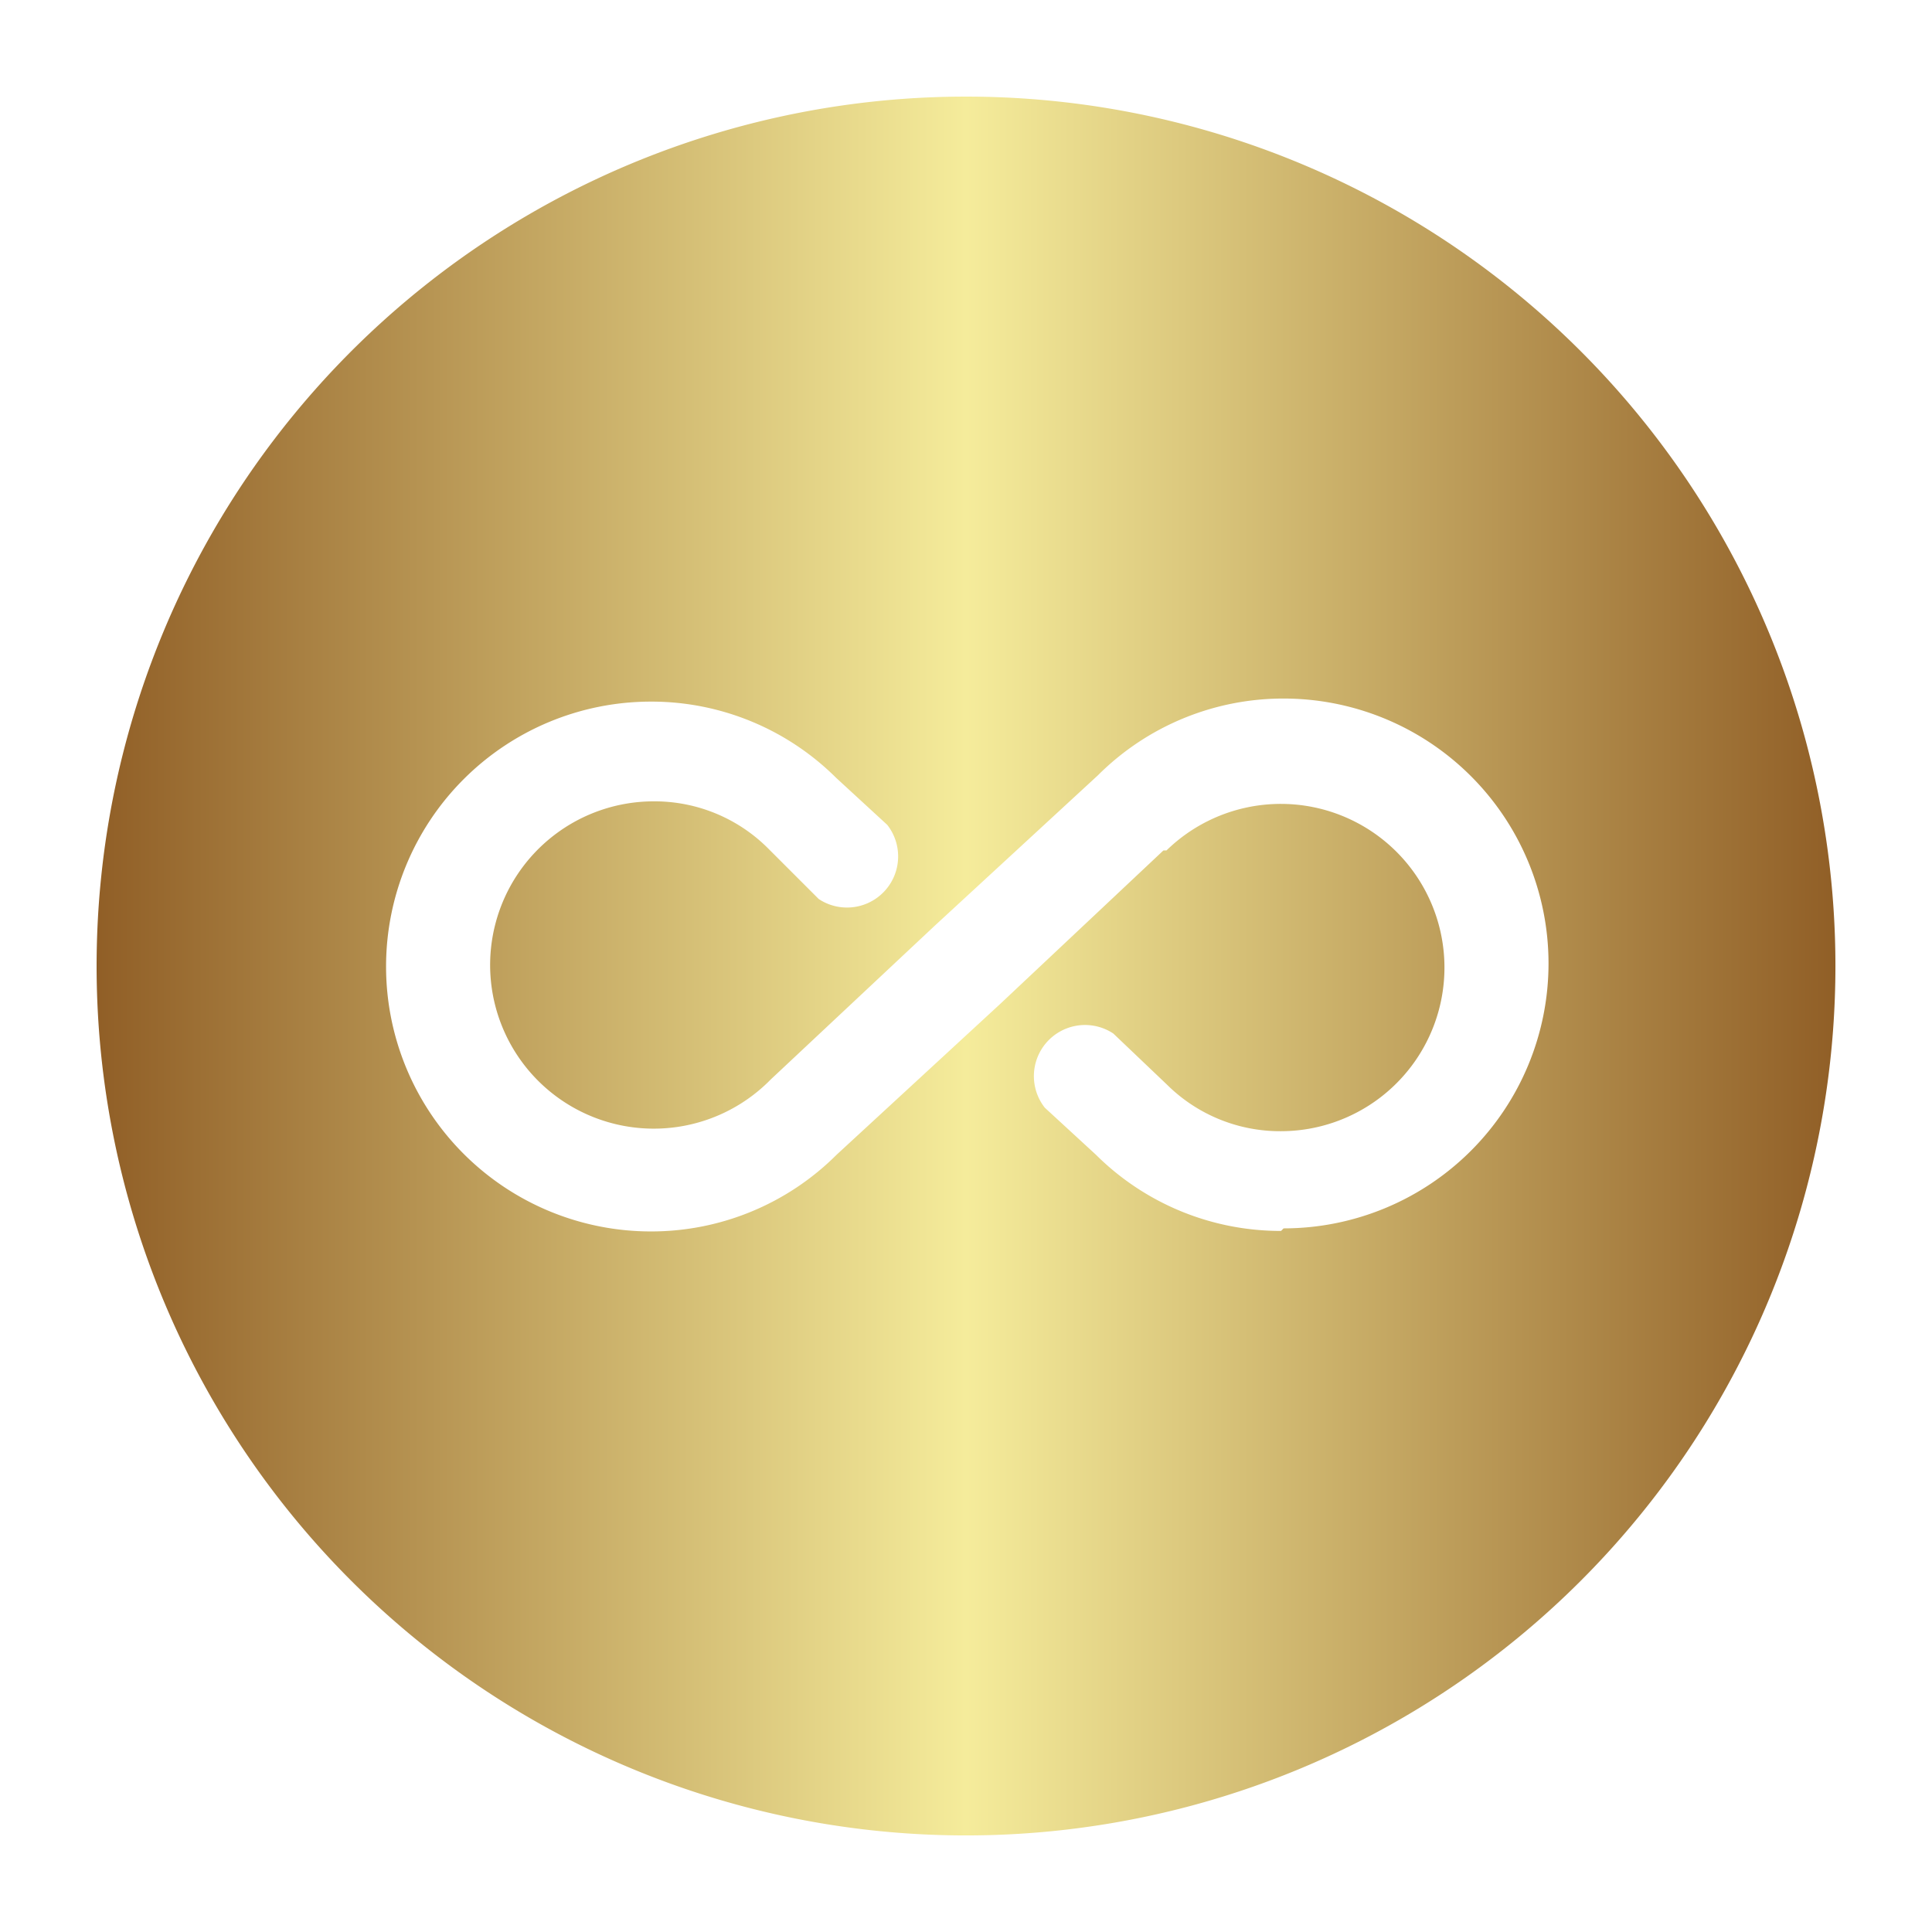
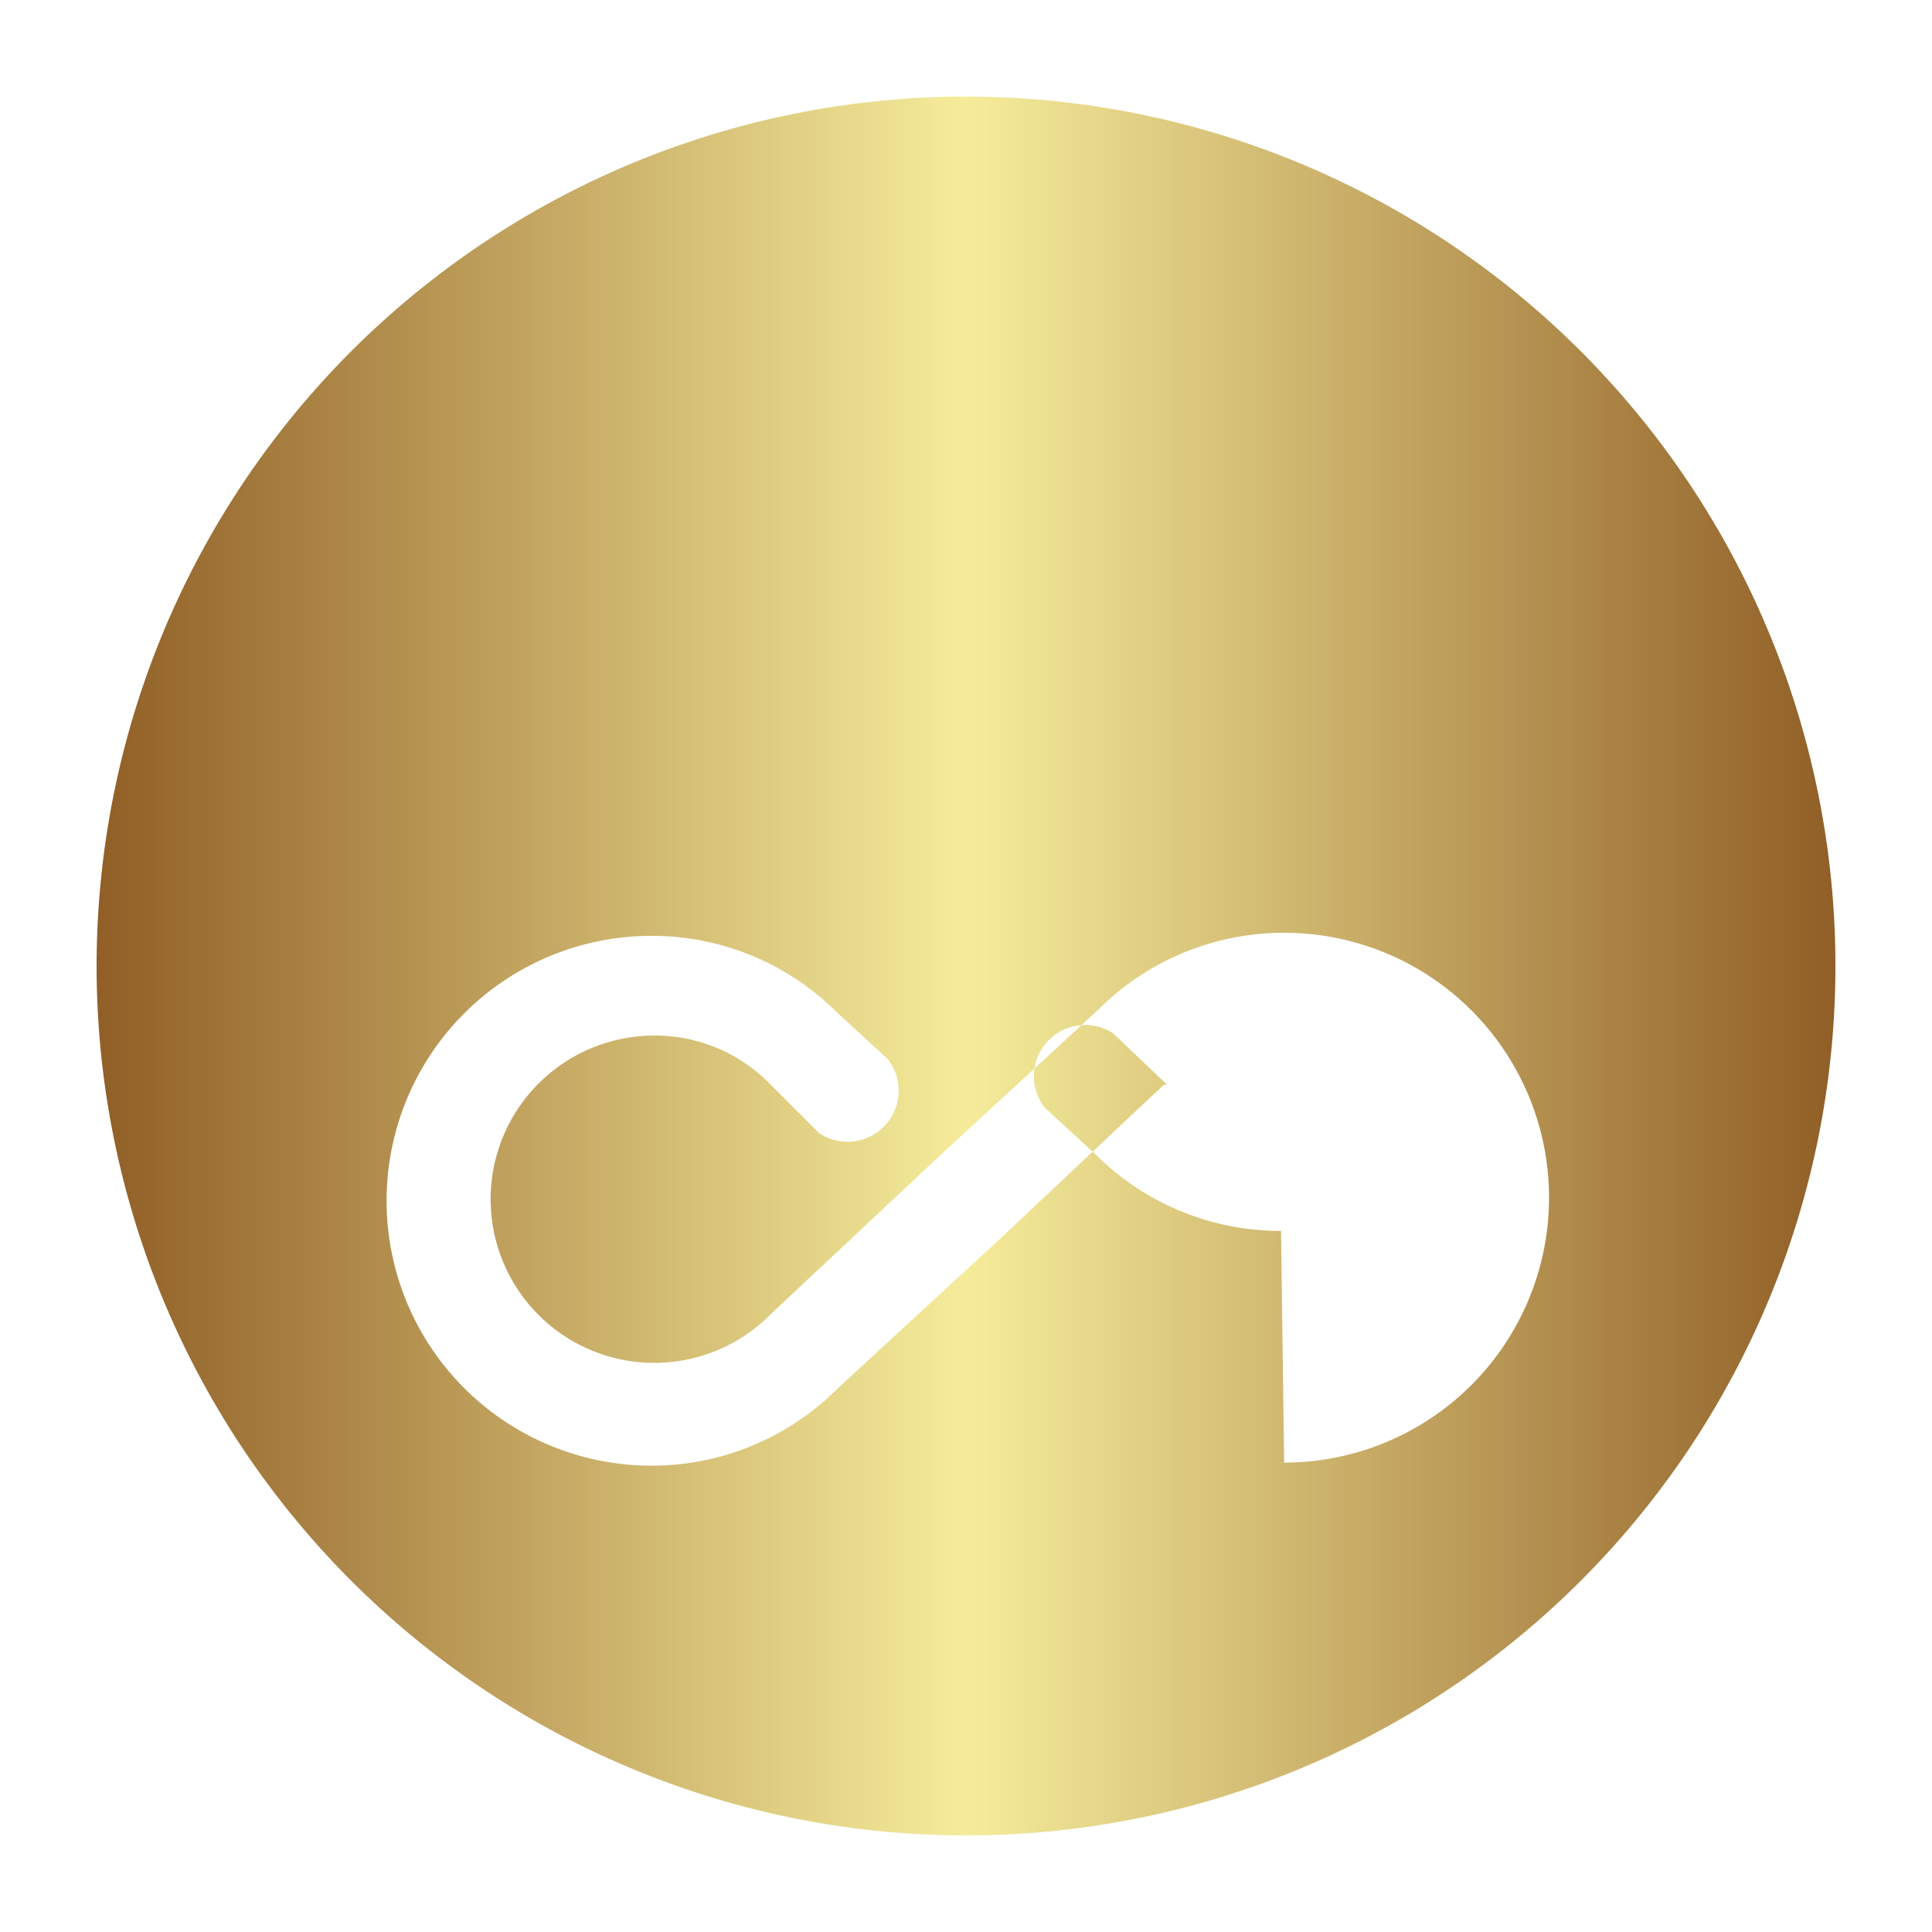
<svg xmlns="http://www.w3.org/2000/svg" width="1200" height="1200" version="1.1">
  <g transform="scale(31.765) translate(0.889, 0.889)">
    <linearGradient id="SvgjsLinearGradient1121">
      <stop id="SvgjsStop1122" stop-color="#905e26" offset="0" />
      <stop id="SvgjsStop1123" stop-color="#f5ec9b" offset="0.5" />
      <stop id="SvgjsStop1124" stop-color="#905e26" offset="1" />
    </linearGradient>
    <linearGradient id="SvgjsLinearGradient1125">
      <stop id="SvgjsStop1126" stop-color="#b98947" offset="0" />
      <stop id="SvgjsStop1127" stop-color="#faf0a1" offset="1" />
    </linearGradient>
    <linearGradient id="SvgjsLinearGradient1128">
      <stop id="SvgjsStop1129" stop-color="#905e26" offset="0" />
      <stop id="SvgjsStop1130" stop-color="#f5ec9b" offset="0.5" />
      <stop id="SvgjsStop1131" stop-color="#905e26" offset="1" />
    </linearGradient>
    <g fill="url(#SvgjsLinearGradient1121)">
      <linearGradient id="SvgjsLinearGradient1121">
        <stop id="SvgjsStop1122" stop-color="#905e26" offset="0" />
        <stop id="SvgjsStop1123" stop-color="#f5ec9b" offset="0.5" />
        <stop id="SvgjsStop1124" stop-color="#905e26" offset="1" />
      </linearGradient>
      <linearGradient id="SvgjsLinearGradient1125">
        <stop id="SvgjsStop1126" stop-color="#b98947" offset="0" />
        <stop id="SvgjsStop1127" stop-color="#faf0a1" offset="1" />
      </linearGradient>
      <linearGradient id="SvgjsLinearGradient1128">
        <stop id="SvgjsStop1129" stop-color="#905e26" offset="0" />
        <stop id="SvgjsStop1130" stop-color="#f5ec9b" offset="0.5" />
        <stop id="SvgjsStop1131" stop-color="#905e26" offset="1" />
      </linearGradient>
      <title>Монтажная область 43</title>
-       <path d="M18,1A17,17,0,1,0,35,18,17,17,0,0,0,18,1Zm6.16,22.18a5.12,5.12,0,0,1-3.62-1.49l-1-.92a1,1,0,0,1,1.34-1.45l1.05,1a3.14,3.14,0,0,0,2.23.91,3.2,3.2,0,1,0-2.24-5.49l-.06,0-3.19,3-3.2,2.95a5.13,5.13,0,0,1-3.63,1.5,5.18,5.18,0,0,1,0-10.36,5.12,5.12,0,0,1,3.62,1.49l1,.92a1,1,0,0,1-1.34,1.45l-1-1a3.14,3.14,0,0,0-2.23-.91,3.2,3.2,0,1,0,2.24,5.49l.05-.05,3.2-3,3.2-2.95a5.13,5.13,0,0,1,3.63-1.5,5.18,5.18,0,0,1,0,10.36Z" />
+       <path d="M18,1A17,17,0,1,0,35,18,17,17,0,0,0,18,1Zm6.16,22.18a5.12,5.12,0,0,1-3.62-1.49l-1-.92a1,1,0,0,1,1.34-1.45l1.05,1l-.06,0-3.19,3-3.2,2.95a5.13,5.13,0,0,1-3.63,1.5,5.18,5.18,0,0,1,0-10.36,5.12,5.12,0,0,1,3.62,1.49l1,.92a1,1,0,0,1-1.34,1.45l-1-1a3.14,3.14,0,0,0-2.23-.91,3.2,3.2,0,1,0,2.24,5.49l.05-.05,3.2-3,3.2-2.95a5.13,5.13,0,0,1,3.63-1.5,5.18,5.18,0,0,1,0,10.36Z" />
    </g>
  </g>
</svg>